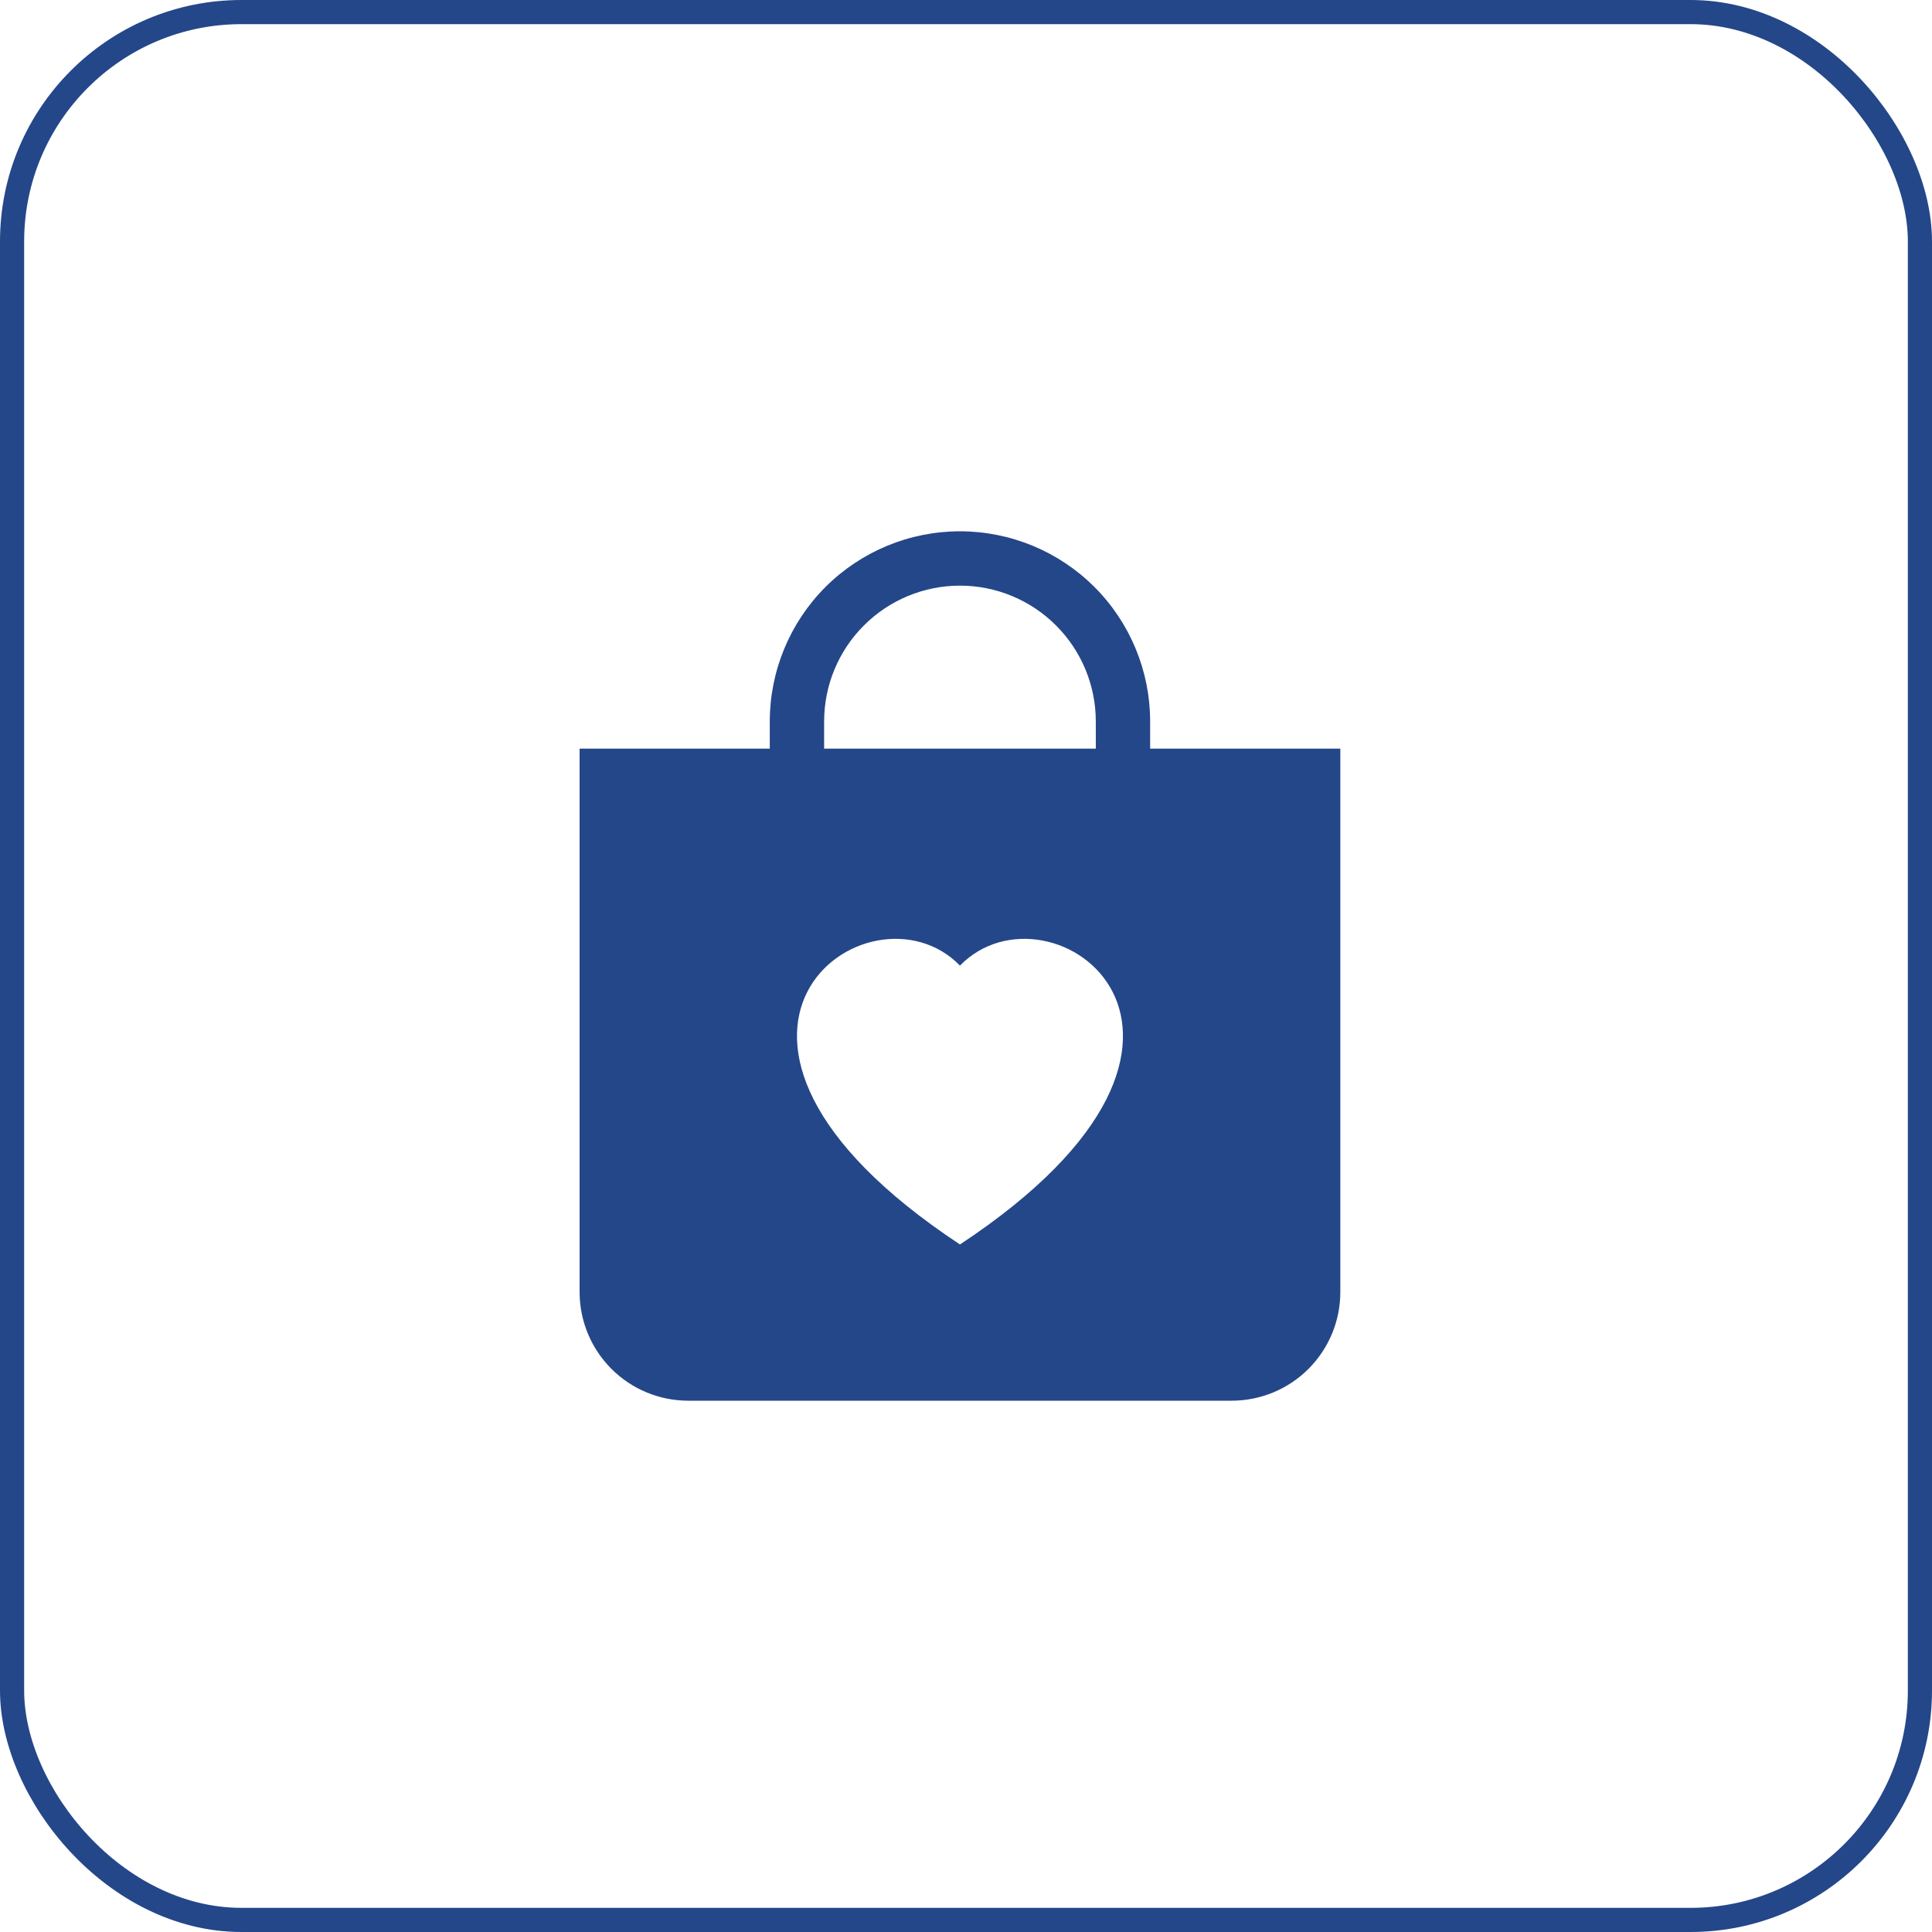
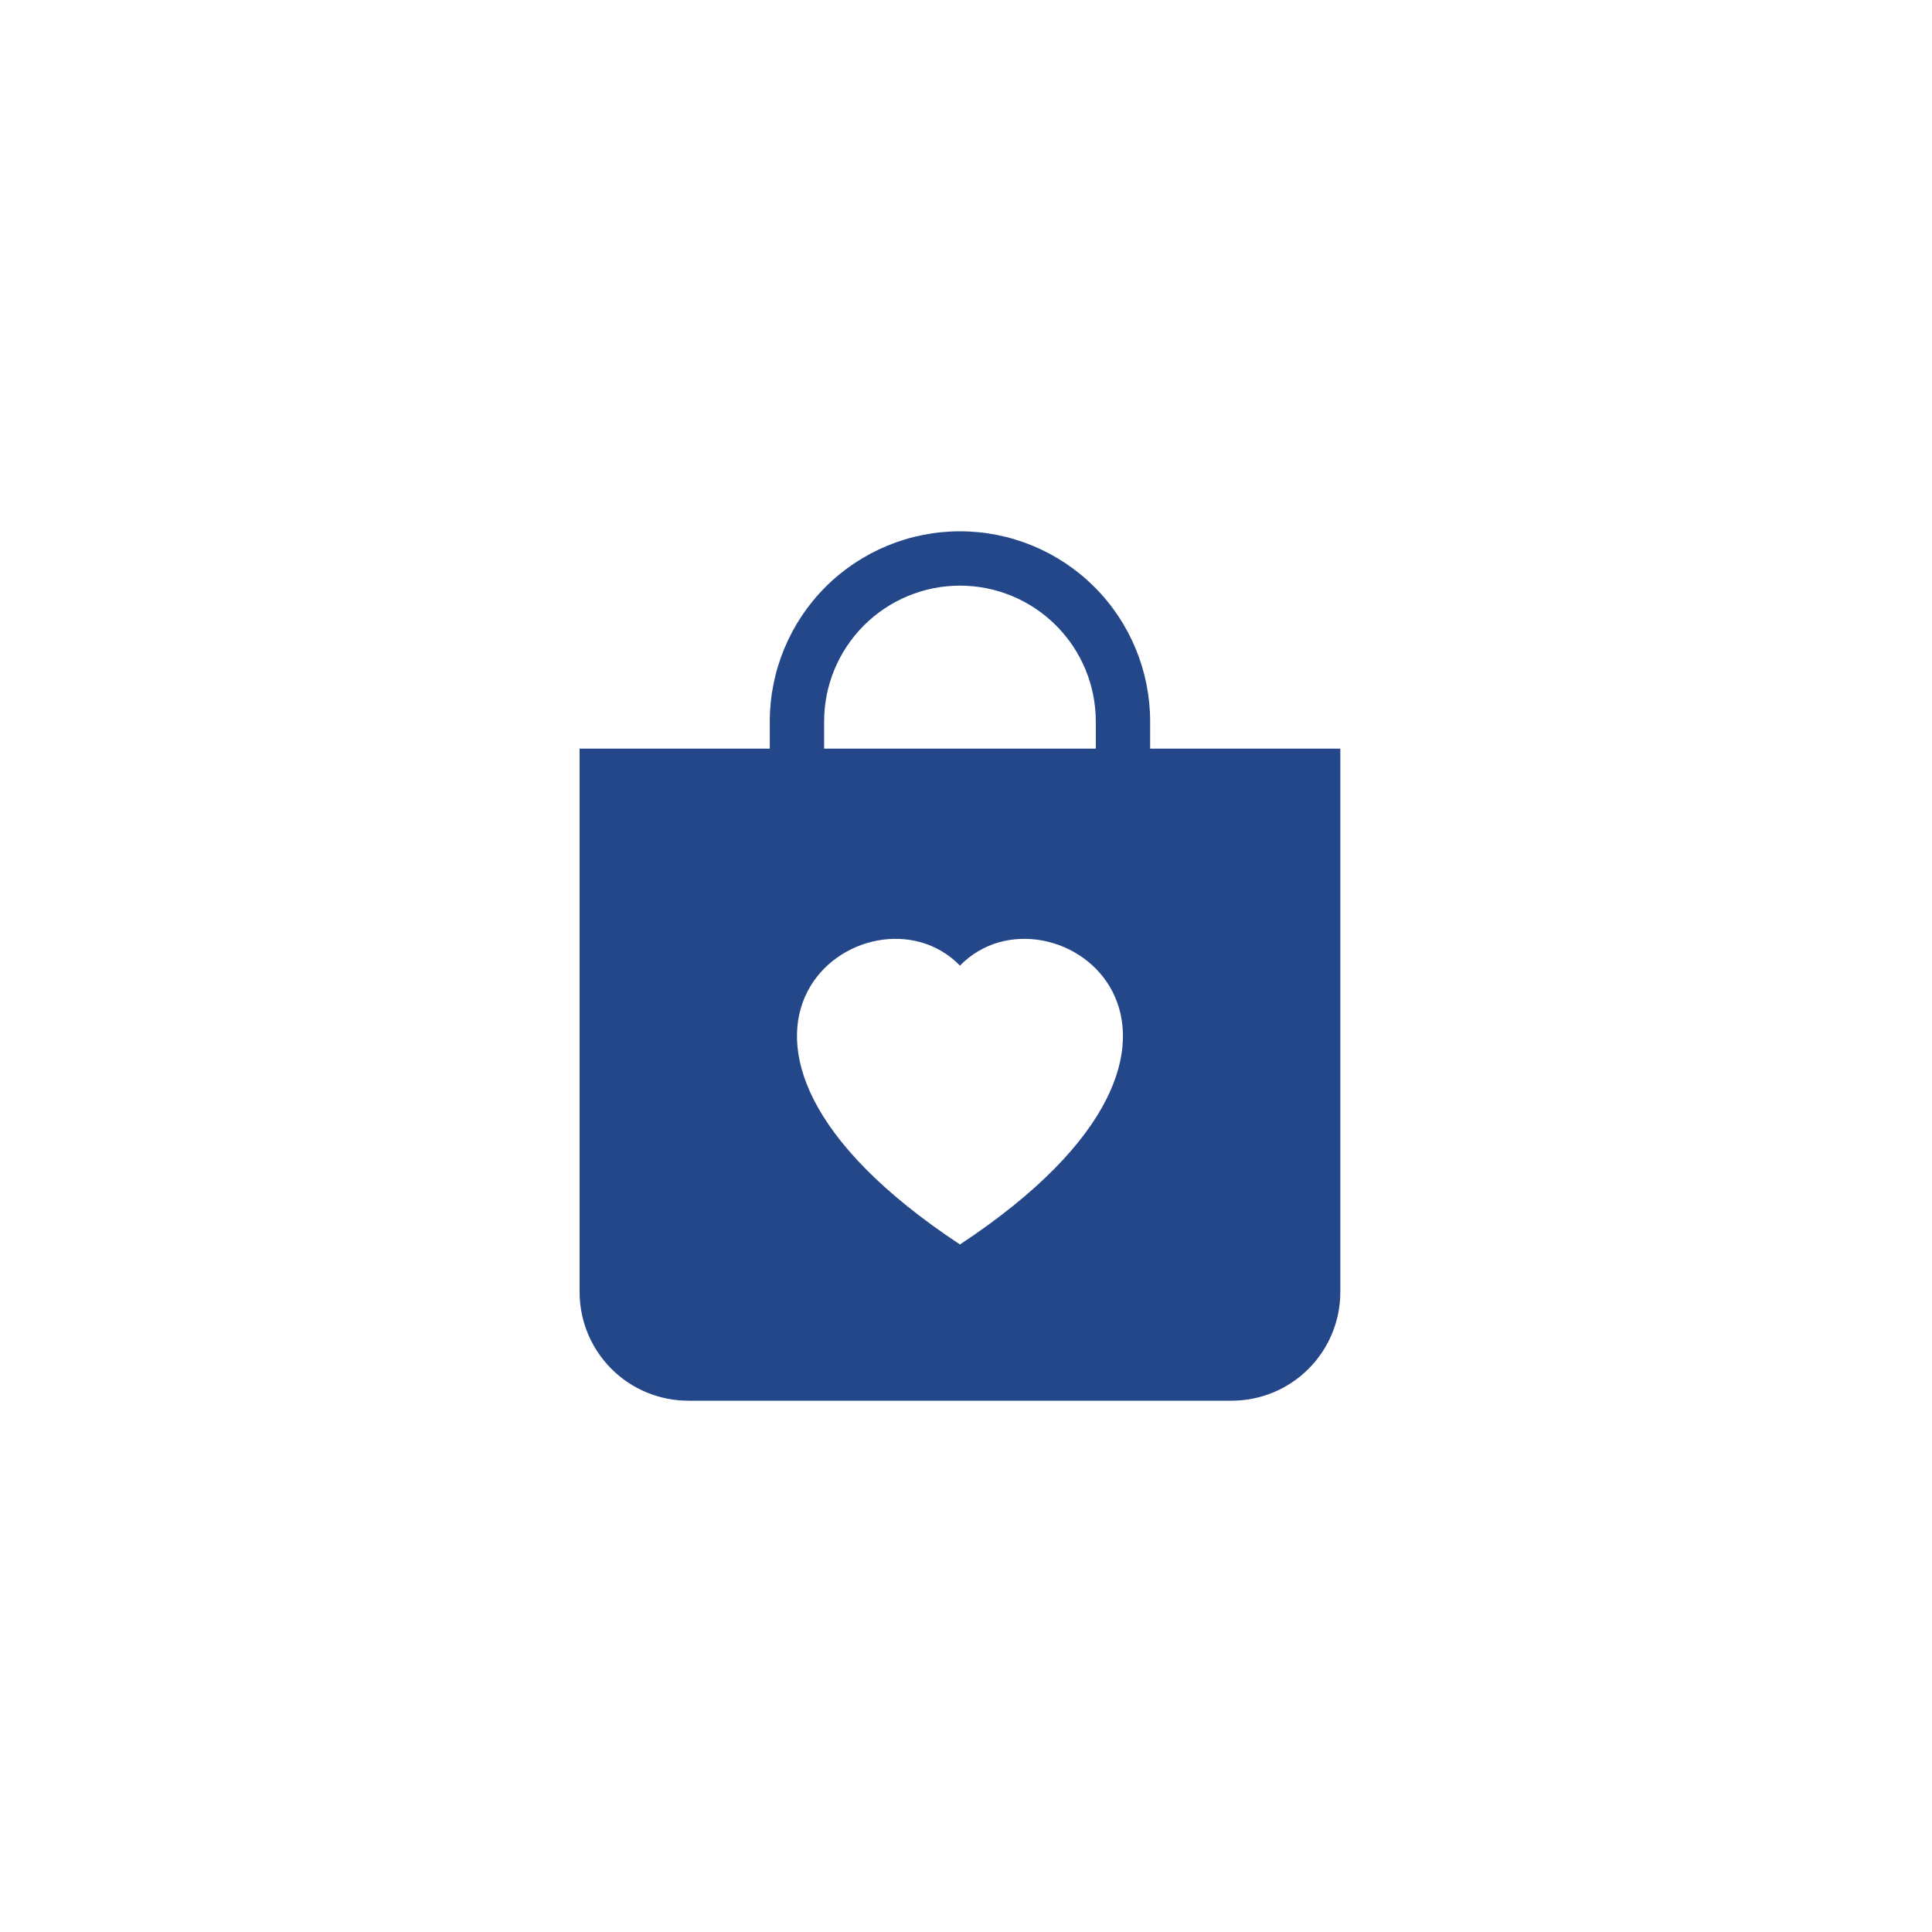
<svg xmlns="http://www.w3.org/2000/svg" width="80" height="80" viewBox="0 0 80 80" fill="none">
-   <rect x="0.5" y="0.5" width="79" height="79" rx="9.5" stroke="#244789" />
  <path d="M47.625 31V29.875C47.625 27.786 46.795 25.783 45.319 24.306C43.842 22.83 41.839 22 39.75 22C37.661 22 35.658 22.83 34.181 24.306C32.705 25.783 31.875 27.786 31.875 29.875V31H24V53.5C24 54.694 24.474 55.838 25.318 56.682C26.162 57.526 27.306 58 28.5 58H51C52.194 58 53.338 57.526 54.182 56.682C55.026 55.838 55.5 54.694 55.5 53.5V31H47.625ZM39.75 24.25C41.242 24.25 42.673 24.843 43.727 25.898C44.782 26.952 45.375 28.383 45.375 29.875V31H34.125V29.875C34.125 28.383 34.718 26.952 35.773 25.898C36.827 24.843 38.258 24.25 39.75 24.25ZM39.75 39.984C43.494 36.135 52.856 42.871 39.75 51.531C26.644 42.869 36.006 36.135 39.75 39.984Z" fill="#244789" />
</svg>